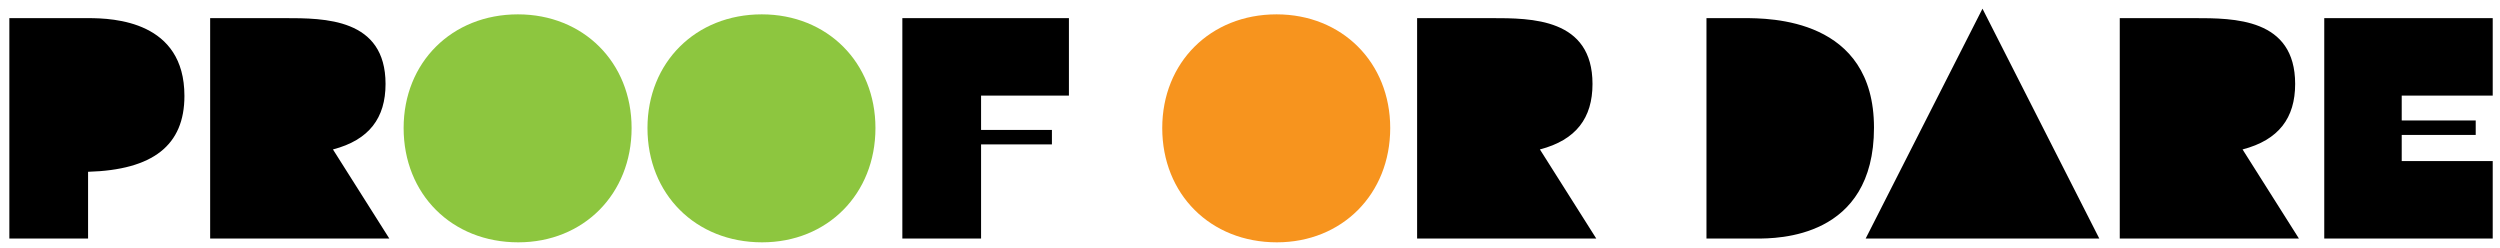
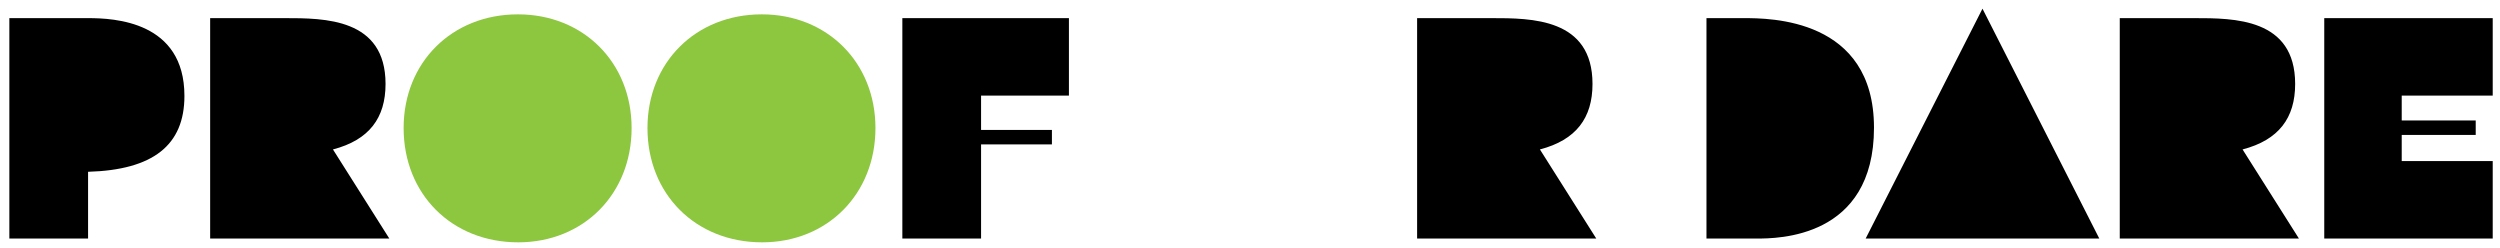
<svg xmlns="http://www.w3.org/2000/svg" width="262" height="26" viewBox="0 0 262 26" fill="none">
  <path d="M0.98 25V1.9H9.23C11.969 1.9 19.328 2.23 19.328 10.051C19.328 15.232 16.028 17.806 9.23 18.004V25H0.98ZM22.024 25V1.9H29.812C34.003 1.9 40.405 1.9 40.405 8.797C40.405 12.361 38.689 14.671 34.894 15.661L40.801 25H22.024ZM94.566 25V1.9H112.023V10.018H102.816V13.615H110.241V15.133H102.816V25H94.566ZM148.513 25V1.9H156.301C160.492 1.9 166.894 1.9 166.894 8.797C166.894 12.361 165.178 14.671 161.383 15.661L167.29 25H148.513ZM178.838 25V1.9H182.732C185.471 1.9 196.394 1.9 196.394 13.384C196.394 25 186.263 25 184.085 25H178.838ZM195.521 25L207.764 0.91L220.007 25H195.521ZM222.151 25V1.9H229.939C234.13 1.9 240.532 1.9 240.532 8.797C240.532 12.361 238.816 14.671 235.021 15.661L240.928 25H222.151ZM243.582 25V1.9H261.237V10.018H251.7V12.625H259.455V14.143H251.7V16.882H261.237V25H243.582Z" fill="black" />
  <path d="M54.312 25.396C47.349 25.396 42.3 20.347 42.3 13.417C42.3 6.553 47.349 1.504 54.279 1.504C61.143 1.504 66.192 6.553 66.192 13.417C66.192 20.347 61.143 25.396 54.312 25.396ZM79.867 25.396C72.904 25.396 67.855 20.347 67.855 13.417C67.855 6.553 72.904 1.504 79.834 1.504C86.698 1.504 91.747 6.553 91.747 13.417C91.747 20.347 86.698 25.396 79.867 25.396Z" fill="#8DC63F" />
-   <path d="M133.815 25.396C126.852 25.396 121.803 20.347 121.803 13.417C121.803 6.553 126.852 1.504 133.782 1.504C140.646 1.504 145.695 6.553 145.695 13.417C145.695 20.347 140.646 25.396 133.815 25.396Z" fill="#F7941E" />
</svg>